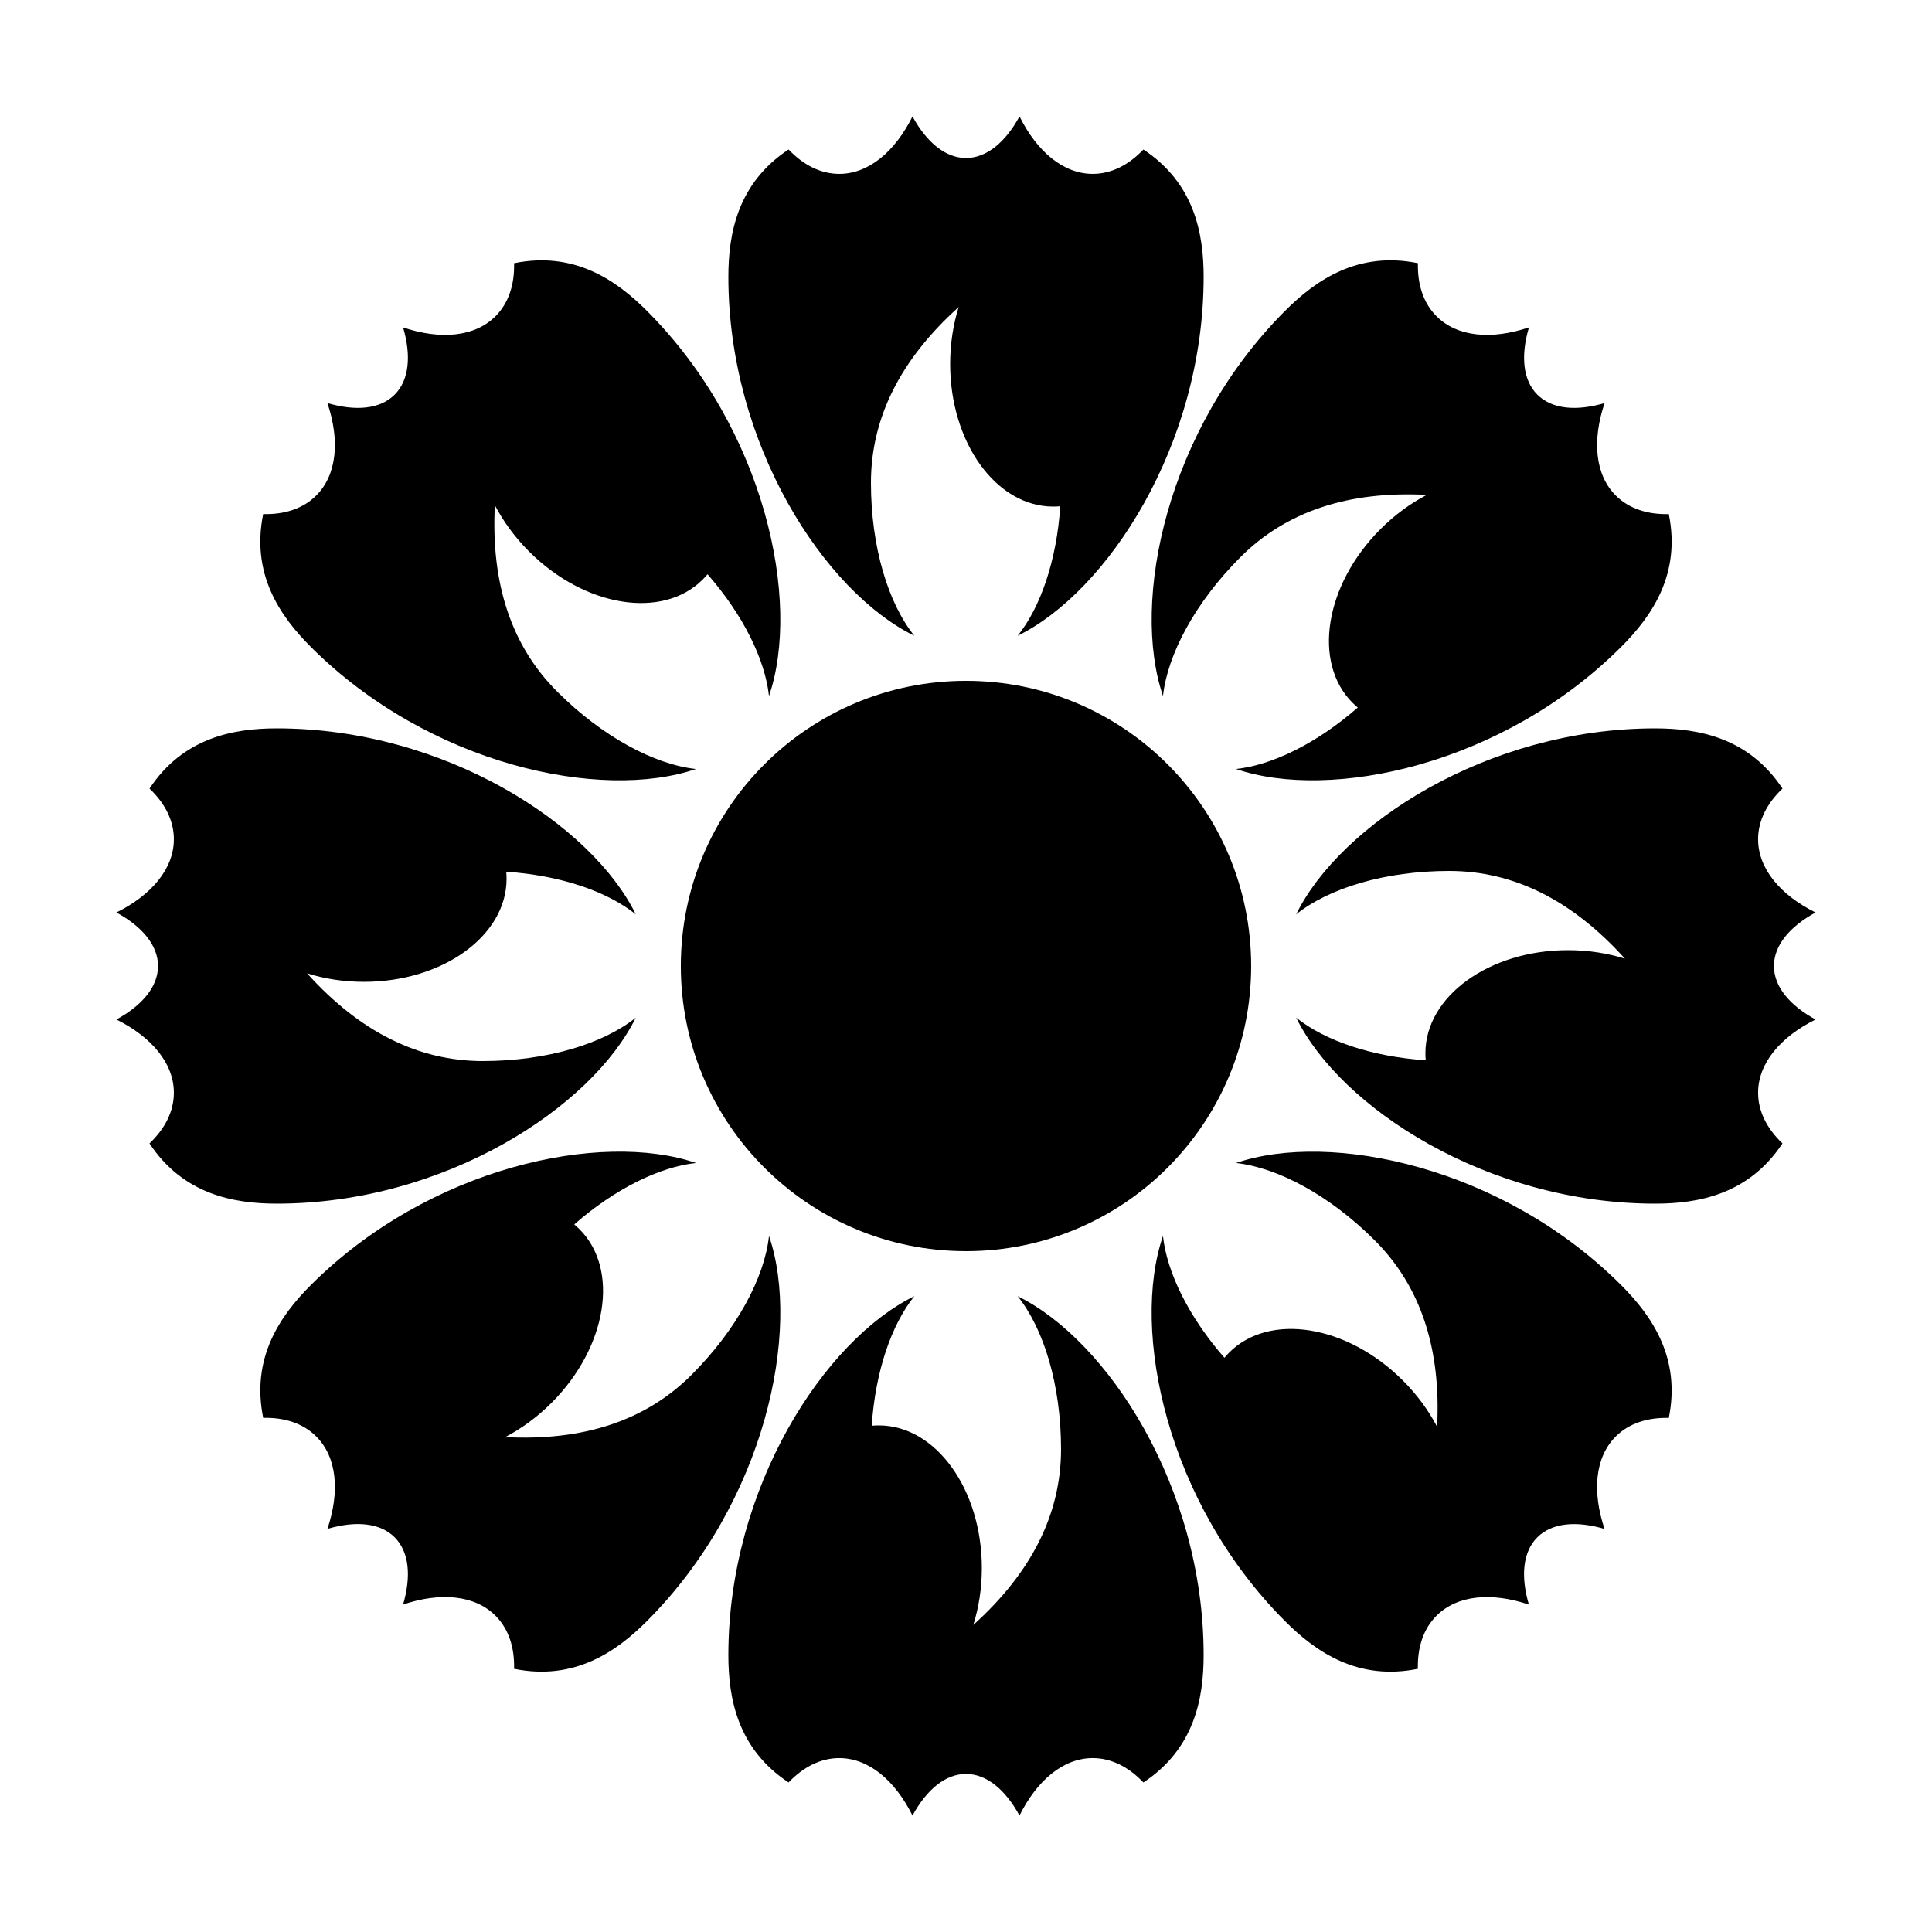
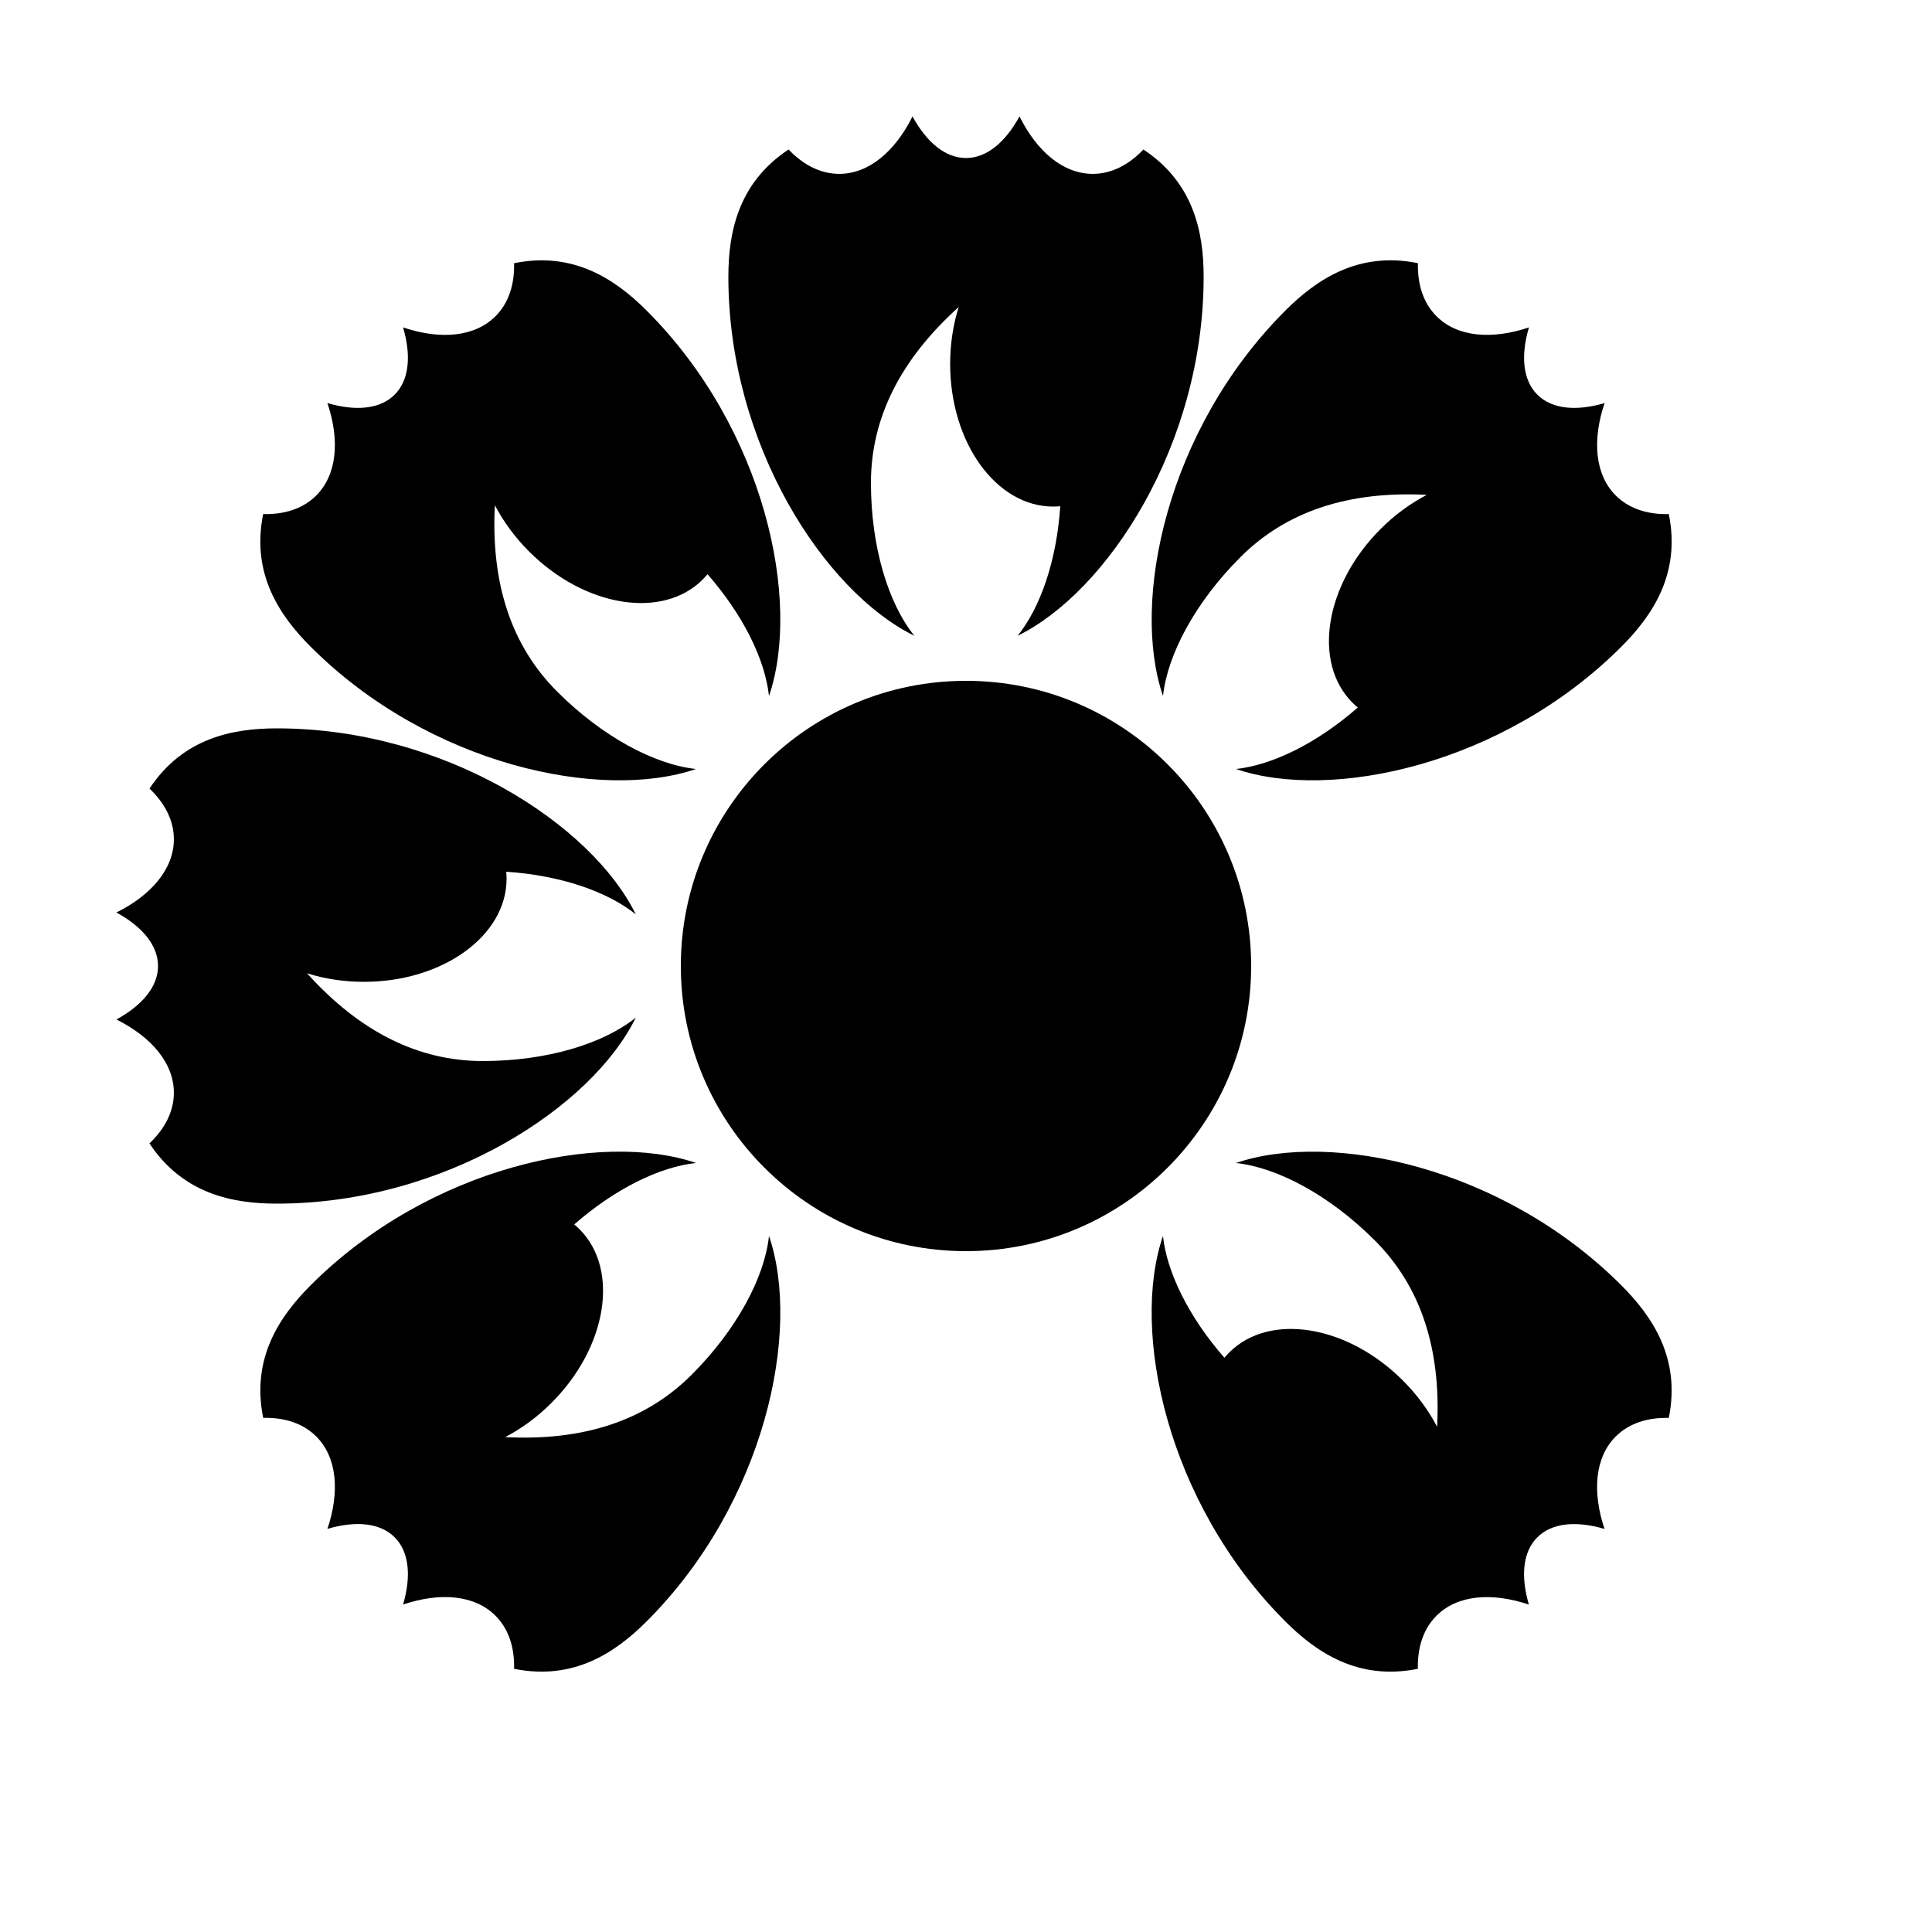
<svg xmlns="http://www.w3.org/2000/svg" fill="#000000" width="800px" height="800px" version="1.1" viewBox="144 144 512 512">
  <g fill-rule="evenodd">
    <path d="m414.18 174.85c4.617 9.301 11.598 15.227 19.406 15.227 4.938 0 9.543-2.367 13.43-6.457 13.461 8.906 15.961 22.137 15.961 33.746 0 44.504-25.516 83.477-49.297 95.125 6.07-7.535 10.34-19.945 11.301-34.336-0.625 0.059-1.254 0.09-1.891 0.09-15.07 0-27.289-16.918-27.289-37.789 0-5.363 0.809-10.465 2.258-15.086-15.5 13.973-23.25 29.496-23.25 46.574 0 17 4.582 31.945 11.508 40.547-23.781-11.652-49.293-50.625-49.293-95.125 0-11.609 2.5-24.84 15.957-33.754 3.887 4.098 8.492 6.465 13.43 6.465 7.812 0 14.793-5.926 19.41-15.223 3.734 6.844 8.711 11.023 14.18 11.023 5.465 0 10.441-4.18 14.18-11.027z" />
    <path d="m569.23 250.82c-3.312 9.84-2.566 18.965 2.957 24.488 3.492 3.492 8.422 5.074 14.062 4.93 3.219 15.816-4.367 26.938-12.578 35.148-31.469 31.469-77.066 40.984-102.12 32.406 9.621-1.039 21.414-6.793 32.273-16.289-0.484-0.402-0.953-0.824-1.402-1.273-10.656-10.66-7.332-31.262 7.422-46.016 3.793-3.793 7.973-6.832 12.27-9.07-20.84-1.082-37.301 4.414-49.379 16.492-12.016 12.02-19.344 25.828-20.531 36.809-8.578-25.059 0.941-70.652 32.406-102.12 8.211-8.211 19.336-15.797 35.152-12.582-0.145 5.644 1.438 10.574 4.926 14.066 5.523 5.523 14.648 6.269 24.492 2.961-2.203 7.481-1.637 13.953 2.227 17.82 3.867 3.863 10.34 4.43 17.824 2.231z" />
    <path d="m250.82 230.77c9.84 3.312 18.965 2.566 24.488-2.957 3.492-3.492 5.074-8.422 4.93-14.062 15.816-3.219 26.938 4.367 35.148 12.578 31.469 31.469 40.984 77.07 32.406 102.12-1.039-9.621-6.793-21.414-16.289-32.27-0.402 0.48-0.824 0.949-1.273 1.398-10.66 10.656-31.262 7.332-46.016-7.422-3.793-3.793-6.832-7.973-9.07-12.27-1.082 20.844 4.414 37.301 16.492 49.379 12.02 12.02 25.828 19.348 36.809 20.531-25.059 8.578-70.652-0.941-102.12-32.406-8.211-8.211-15.797-19.332-12.582-35.152 5.644 0.148 10.574-1.434 14.066-4.926 5.523-5.523 6.269-14.648 2.961-24.492 7.481 2.203 13.953 1.637 17.82-2.227 3.863-3.867 4.43-10.34 2.231-17.824z" />
    <path d="m174.85 385.82c9.301-4.617 15.227-11.598 15.227-19.41 0-4.938-2.367-9.543-6.457-13.43 8.906-13.457 22.137-15.957 33.746-15.957 44.504 0 83.477 25.512 95.125 49.293-7.535-6.066-19.945-10.336-34.336-11.301 0.059 0.625 0.09 1.258 0.09 1.891 0 15.074-16.918 27.289-37.789 27.289-5.363 0-10.465-0.805-15.086-2.258 13.973 15.5 29.496 23.25 46.574 23.25 17 0 31.945-4.582 40.547-11.508-11.652 23.785-50.625 49.297-95.125 49.297-11.609 0-24.84-2.5-33.754-15.961 4.098-3.887 6.465-8.492 6.465-13.43 0-7.809-5.926-14.789-15.223-19.41 6.844-3.734 11.023-8.711 11.023-14.176 0-5.469-4.18-10.445-11.027-14.18z" />
-     <path d="m625.14 414.18c-9.301 4.617-15.227 11.598-15.227 19.406 0 4.938 2.367 9.543 6.457 13.43-8.906 13.461-22.133 15.961-33.746 15.961-44.504 0-83.477-25.516-95.125-49.297 7.539 6.07 19.945 10.34 34.336 11.301-0.059-0.625-0.086-1.254-0.086-1.891 0-15.07 16.914-27.289 37.785-27.289 5.363 0 10.469 0.809 15.09 2.258-13.973-15.5-29.5-23.25-46.578-23.25-16.996 0-31.945 4.582-40.547 11.508 11.652-23.781 50.625-49.293 95.125-49.293 11.613 0 24.84 2.5 33.754 15.957-4.098 3.887-6.465 8.492-6.465 13.43 0 7.812 5.926 14.793 15.223 19.41-6.844 3.734-11.023 8.711-11.023 14.18 0 5.465 4.18 10.441 11.027 14.18z" />
    <path d="m549.17 569.23c-9.84-3.312-18.965-2.566-24.488 2.957-3.488 3.492-5.07 8.422-4.93 14.062-15.812 3.219-26.938-4.367-35.148-12.578-31.469-31.469-40.984-77.066-32.406-102.12 1.039 9.621 6.793 21.414 16.289 32.273 0.402-0.484 0.824-0.953 1.273-1.402 10.66-10.656 31.262-7.332 46.016 7.422 3.793 3.793 6.832 7.973 9.074 12.27 1.078-20.84-4.418-37.301-16.496-49.379-12.016-12.016-25.824-19.344-36.809-20.531 25.059-8.578 70.656 0.941 102.12 32.406 8.211 8.211 15.797 19.336 12.586 35.152-5.648-0.145-10.578 1.438-14.07 4.926-5.523 5.523-6.269 14.648-2.961 24.492-7.481-2.203-13.953-1.637-17.82 2.227-3.863 3.867-4.43 10.34-2.231 17.824z" />
    <path d="m230.77 549.17c3.312-9.84 2.566-18.965-2.957-24.488-3.492-3.488-8.422-5.07-14.062-4.93-3.219-15.812 4.367-26.938 12.578-35.148 31.469-31.469 77.07-40.984 102.12-32.406-9.621 1.039-21.414 6.793-32.27 16.289 0.48 0.402 0.949 0.824 1.398 1.273 10.656 10.66 7.332 31.262-7.422 46.016-3.793 3.793-7.973 6.832-12.27 9.074 20.844 1.078 37.301-4.418 49.379-16.496 12.02-12.016 19.348-25.824 20.531-36.809 8.578 25.059-0.941 70.656-32.406 102.12-8.211 8.211-19.332 15.797-35.152 12.586 0.148-5.648-1.434-10.578-4.926-14.07-5.523-5.523-14.648-6.269-24.492-2.961 2.203-7.481 1.637-13.953-2.227-17.82-3.867-3.863-10.34-4.43-17.824-2.231z" />
-     <path d="m385.82 625.14c-4.617-9.301-11.598-15.227-19.41-15.227-4.938 0-9.543 2.367-13.43 6.457-13.457-8.906-15.957-22.133-15.957-33.746 0-44.504 25.512-83.477 49.293-95.125-6.066 7.539-10.336 19.945-11.301 34.336 0.625-0.059 1.258-0.086 1.891-0.086 15.074 0 27.289 16.914 27.289 37.785 0 5.363-0.805 10.469-2.258 15.09 15.5-13.973 23.25-29.5 23.25-46.578 0-16.996-4.582-31.945-11.508-40.547 23.785 11.652 49.297 50.625 49.297 95.125 0 11.613-2.5 24.84-15.961 33.754-3.887-4.098-8.492-6.465-13.43-6.465-7.809 0-14.789 5.926-19.41 15.223-3.734-6.844-8.711-11.023-14.176-11.023-5.469 0-10.445 4.18-14.18 11.027z" />
    <path d="m400 475.57c41.734 0 75.57-33.836 75.57-75.57 0-41.738-33.836-75.574-75.57-75.574-41.738 0-75.574 33.836-75.574 75.574 0 41.734 33.836 75.57 75.574 75.57z" />
  </g>
</svg>